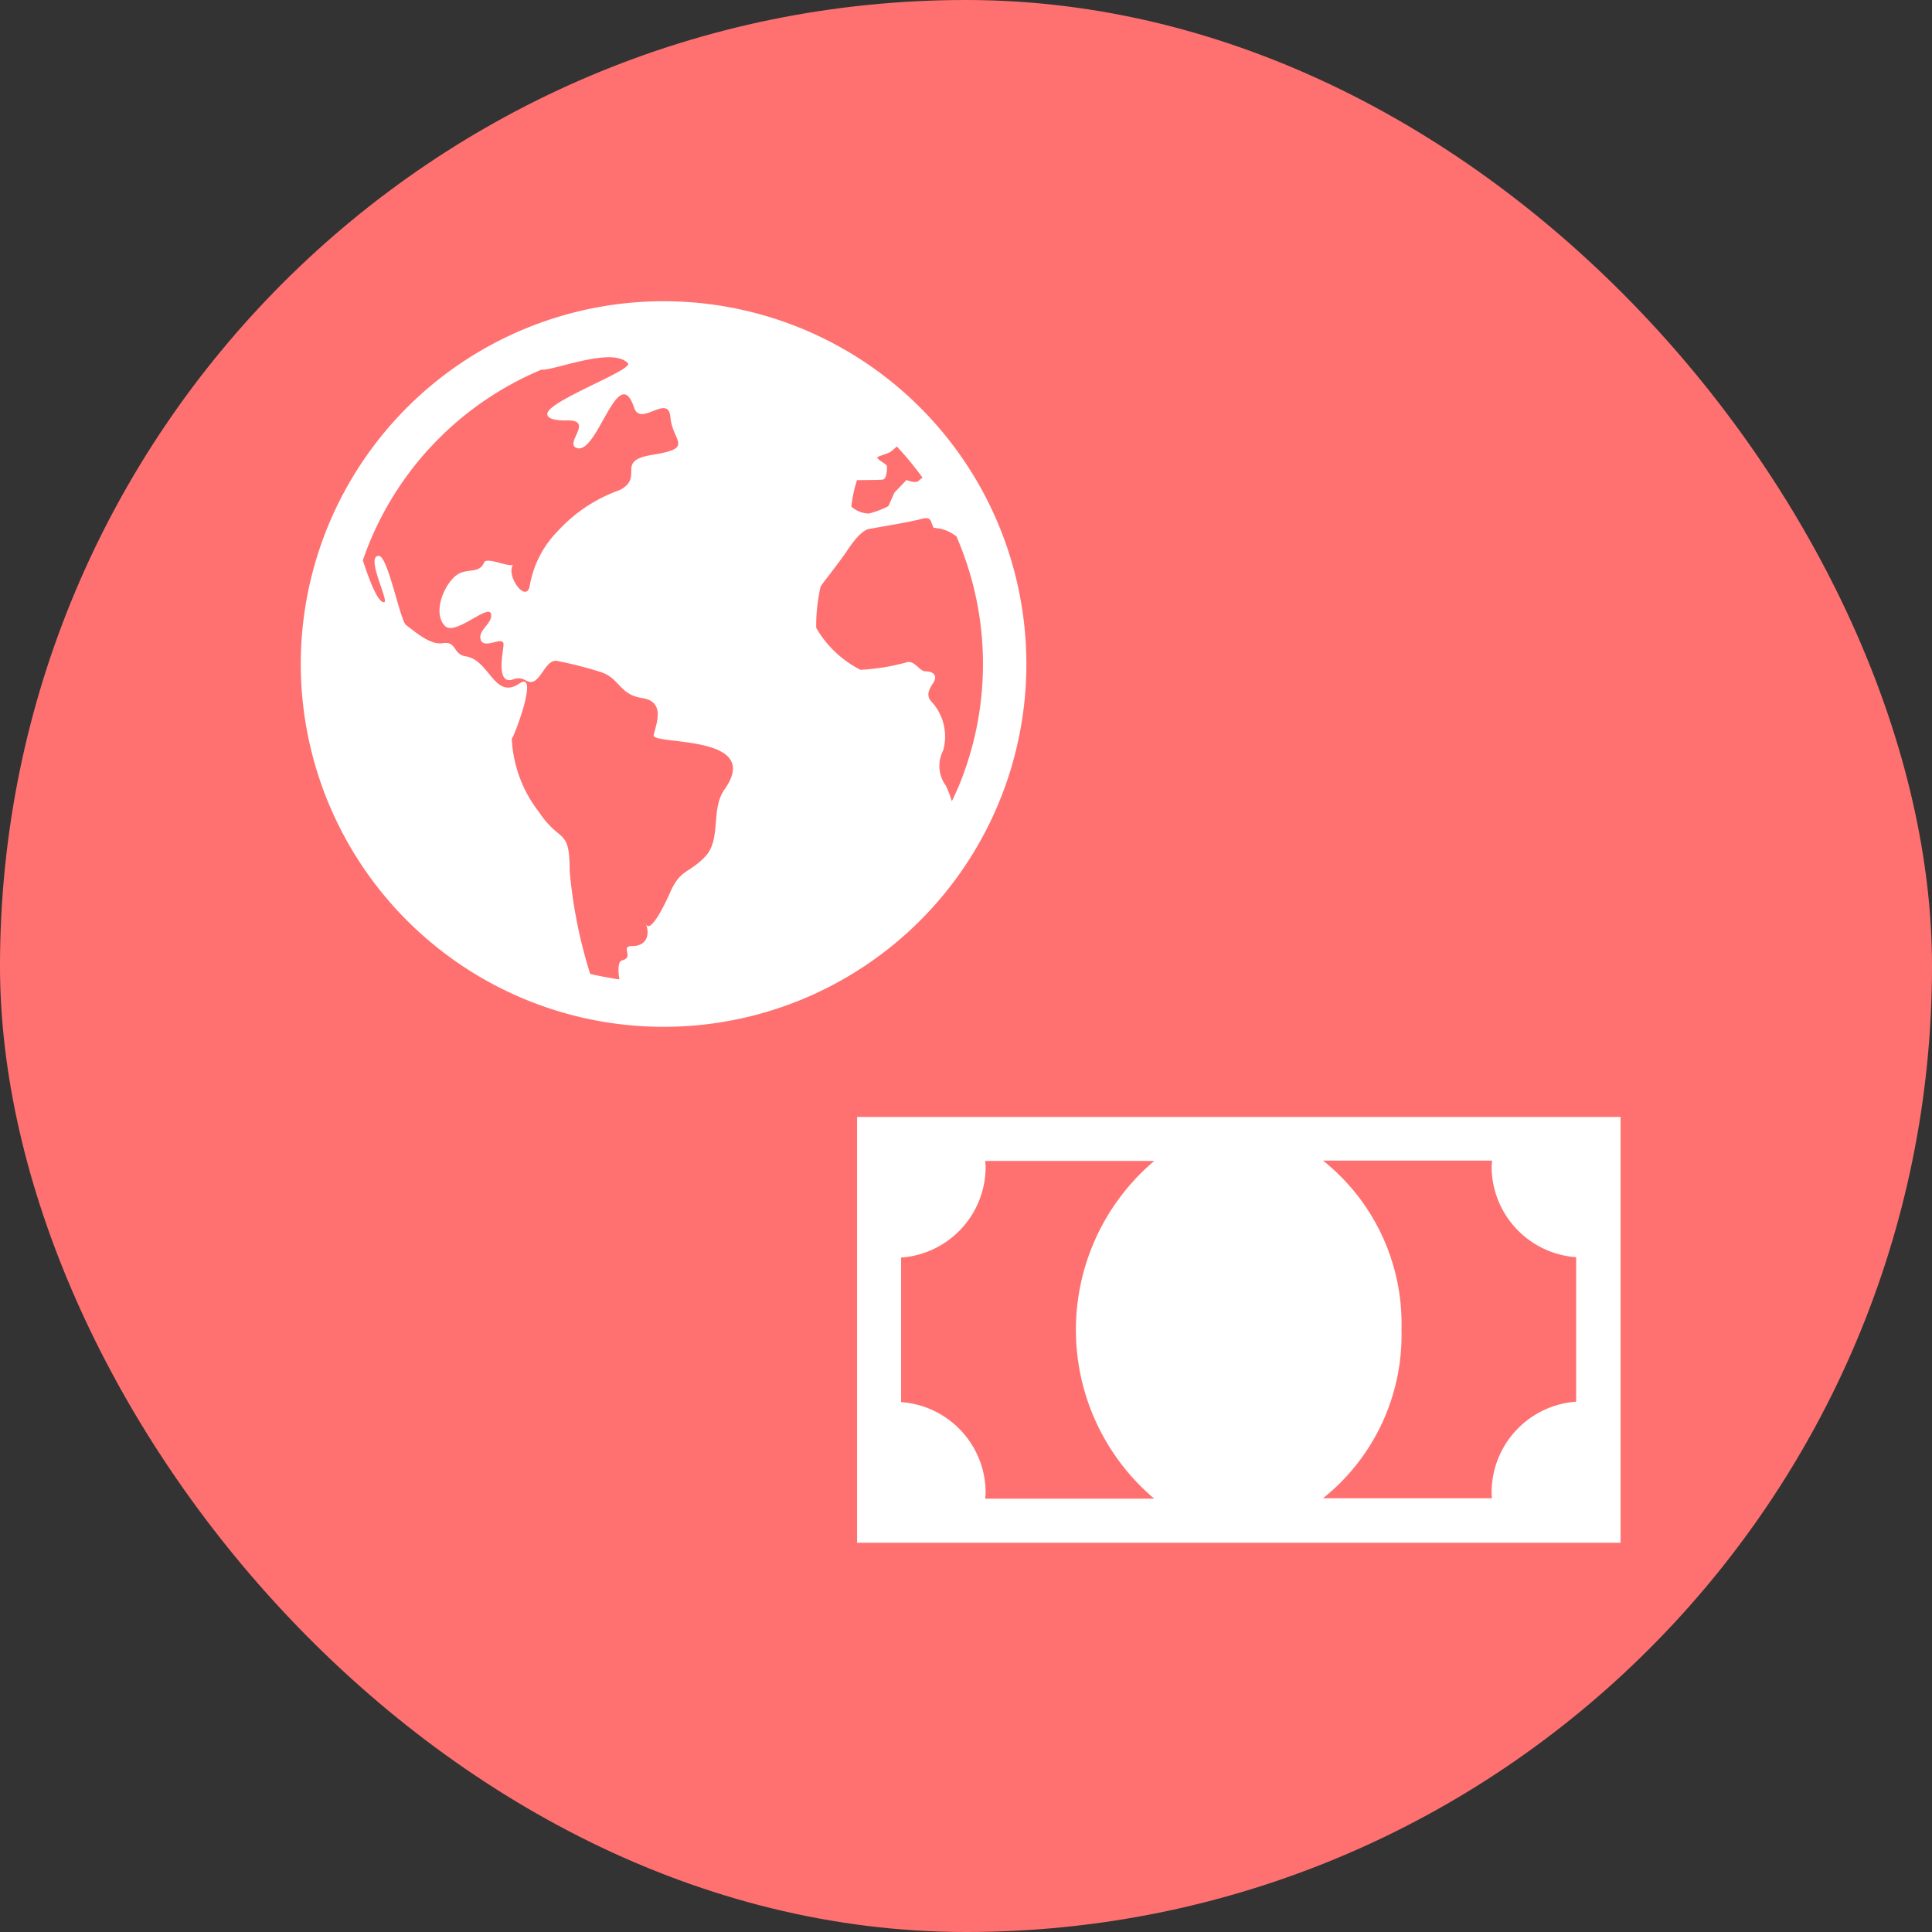
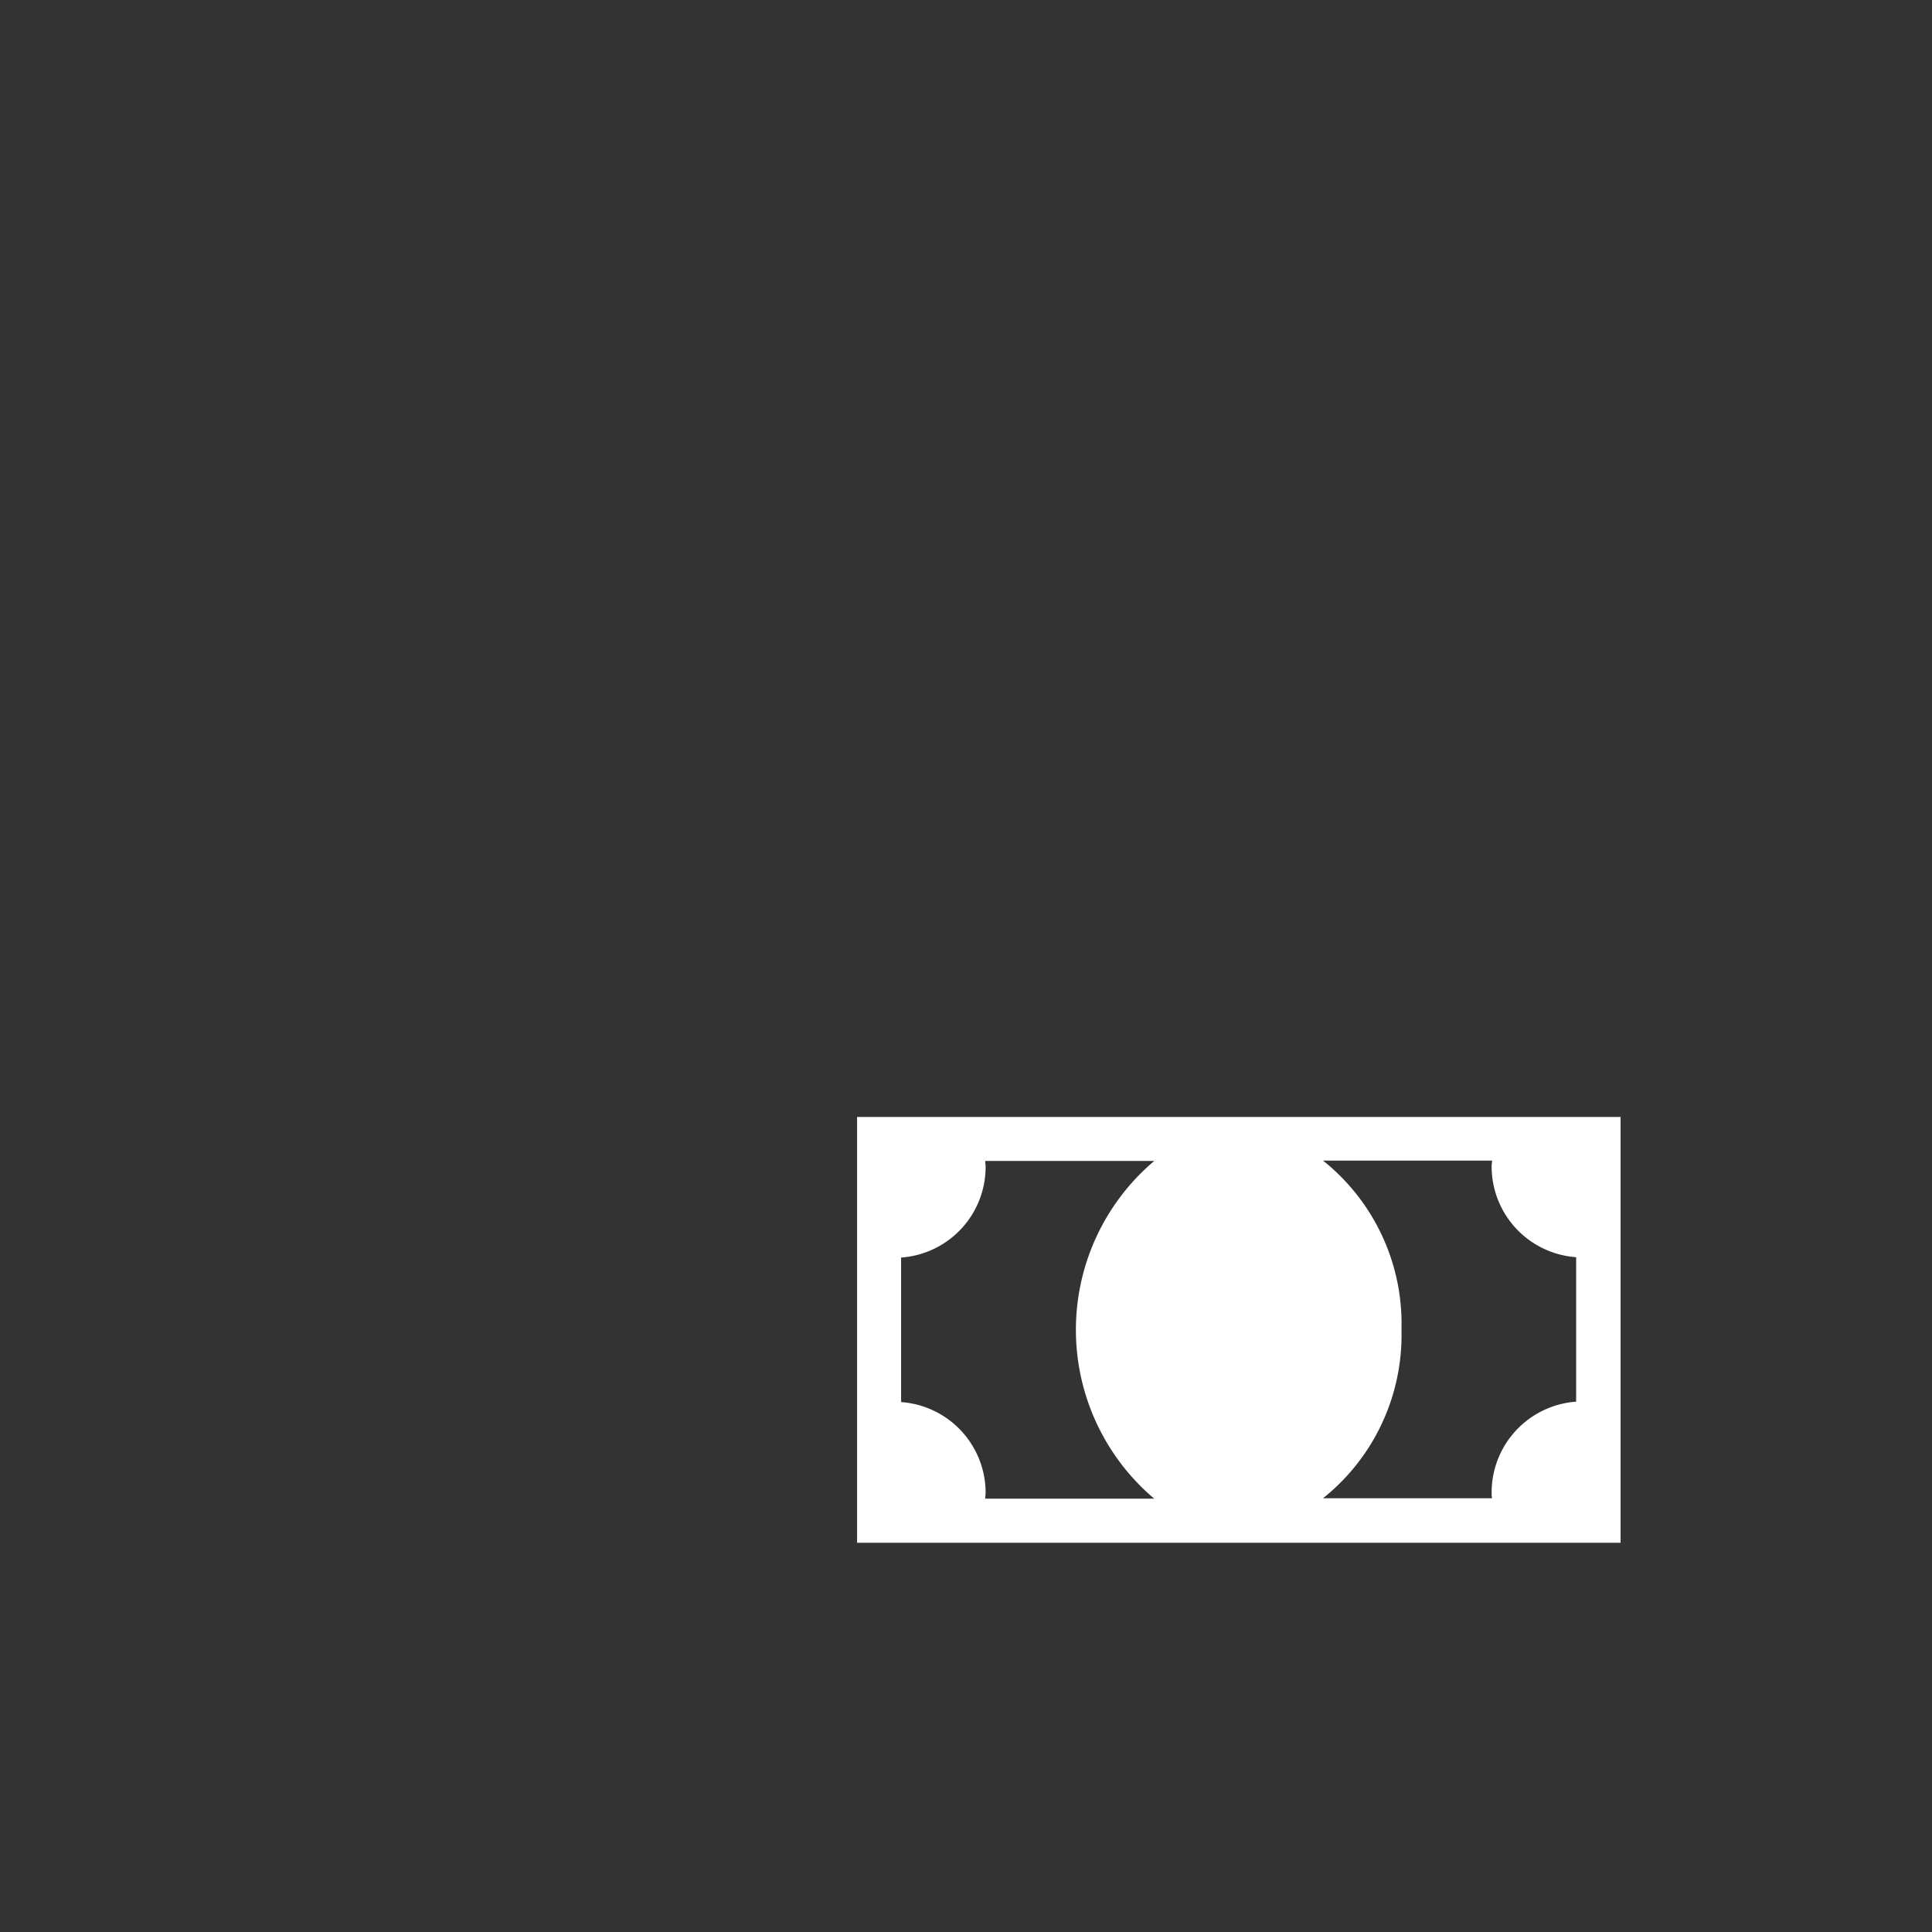
<svg xmlns="http://www.w3.org/2000/svg" width="32" height="32" viewBox="0 0 32 32">
  <rect x="0" y="0" width="32" height="32" fill="#333333" stroke="none" />
  <g id="グループ_462" data-name="グループ 462" transform="translate(-8 -8)">
-     <rect id="長方形_745" data-name="長方形 745" width="32" height="32" rx="16" transform="translate(8 8)" fill="#ff7171" />
    <g id="グループ_409" data-name="グループ 409" transform="translate(-74.195 -161.531)">
      <path id="パス_570" data-name="パス 570" d="M96.391,188.031v7.053h12.646v-7.053Zm.729,4.723V190.36a1.506,1.506,0,0,0,1.4-1.5c0-.033-.005-.065-.007-.1h2.8a3.663,3.663,0,0,0,0,5.594h-2.8c0-.033.007-.065.007-.1A1.507,1.507,0,0,0,97.12,192.754Zm8.288-1.2a3.457,3.457,0,0,0-1.3-2.8h2.8c0,.033-.007.065-.007.1a1.507,1.507,0,0,0,1.4,1.5v2.393a1.508,1.508,0,0,0-1.4,1.5c0,.033,0,.065.007.1h-2.8A3.46,3.46,0,0,0,105.408,191.557Z" fill="#fff" />
    </g>
    <g id="地球アイコン12" transform="translate(13 13)">
-       <path id="パス_571" data-name="パス 571" d="M11.528,3.664A6.009,6.009,0,1,0,12,6,6.023,6.023,0,0,0,11.528,3.664ZM7,8.076c-.233.33-.048.828-.321,1.113s-.409.2-.583.6c-.022.051-.32.721-.4.508.077.192.006.372-.218.372s.04.186-.175.238c-.064.017-.071.148-.044.315q-.245-.035-.484-.091a8.014,8.014,0,0,1-.339-1.7c0-.737-.153-.446-.514-.988a2.139,2.139,0,0,1-.446-1.216c0,.081.473-1.139.129-.907-.418.283-.493-.392-.895-.45-.205-.029-.145-.254-.377-.217-.208.033-.448-.182-.607-.3-.1-.075-.3-1.148-.453-1.146-.223,0,.172.749.091.767-.1.02-.249-.364-.354-.694.039-.115.083-.229.13-.341a5.285,5.285,0,0,1,2.83-2.817l.047,0C4.3,1.09,5.158.755,5.4,1.016c.1.107-1.292.612-1.333.829-.027.141.343.117.376.119.372.023-.108.395.118.459.341.092.681-1.455.943-.668.107.319.564-.242.6.152.033.41.408.513-.291.625-.643.1-.127.365-.548.585a2.537,2.537,0,0,0-1.027.68,1.7,1.7,0,0,0-.466.919c-.067.278-.4-.19-.272-.367-.046.061-.442-.133-.482-.033-.077.194-.286.089-.45.206-.208.147-.41.621-.2.844.166.179.735-.384.766-.192.024.148-.2.252-.177.4.035.212.383-.061.383.1,0,.106-.141.688.166.577.165-.06.211.067.315.041.143-.036.227-.37.4-.346a6.431,6.431,0,0,1,.715.181c.333.1.315.377.7.435s.239.414.191.612C5.775,7.348,7.658,7.147,7,8.076ZM9.195,2.952s.35,0,.424-.008.072-.186.071-.223-.2-.127-.152-.152.173-.06.21-.084c.017-.011.06-.049.106-.09a5.307,5.307,0,0,1,.427.518.393.393,0,0,0-.067.052c-.049.049-.2-.015-.2-.015l-.2.21-.1.224a1.559,1.559,0,0,1-.323.122.45.45,0,0,1-.29-.116A2.108,2.108,0,0,1,9.195,2.952Zm1.67,5.1c-.031.074-.065.148-.1.22a1.571,1.571,0,0,0-.1-.261.552.552,0,0,1-.044-.579.852.852,0,0,0-.169-.784c-.1-.1-.1-.177,0-.329s-.025-.2-.124-.2-.174-.178-.3-.152a3.538,3.538,0,0,1-.776.127A1.772,1.772,0,0,1,8.519,5.4a2.88,2.88,0,0,1,.074-.688c.051-.076.326-.423.426-.574s.248-.352.373-.376.7-.119.87-.167.149.044.2.145l.1.014a.655.655,0,0,1,.223.091c.018.013.037.025.056.038a5.3,5.3,0,0,1,.026,4.169Z" transform="translate(0 0)" fill="#fff" />
-     </g>
+       </g>
  </g>
</svg>